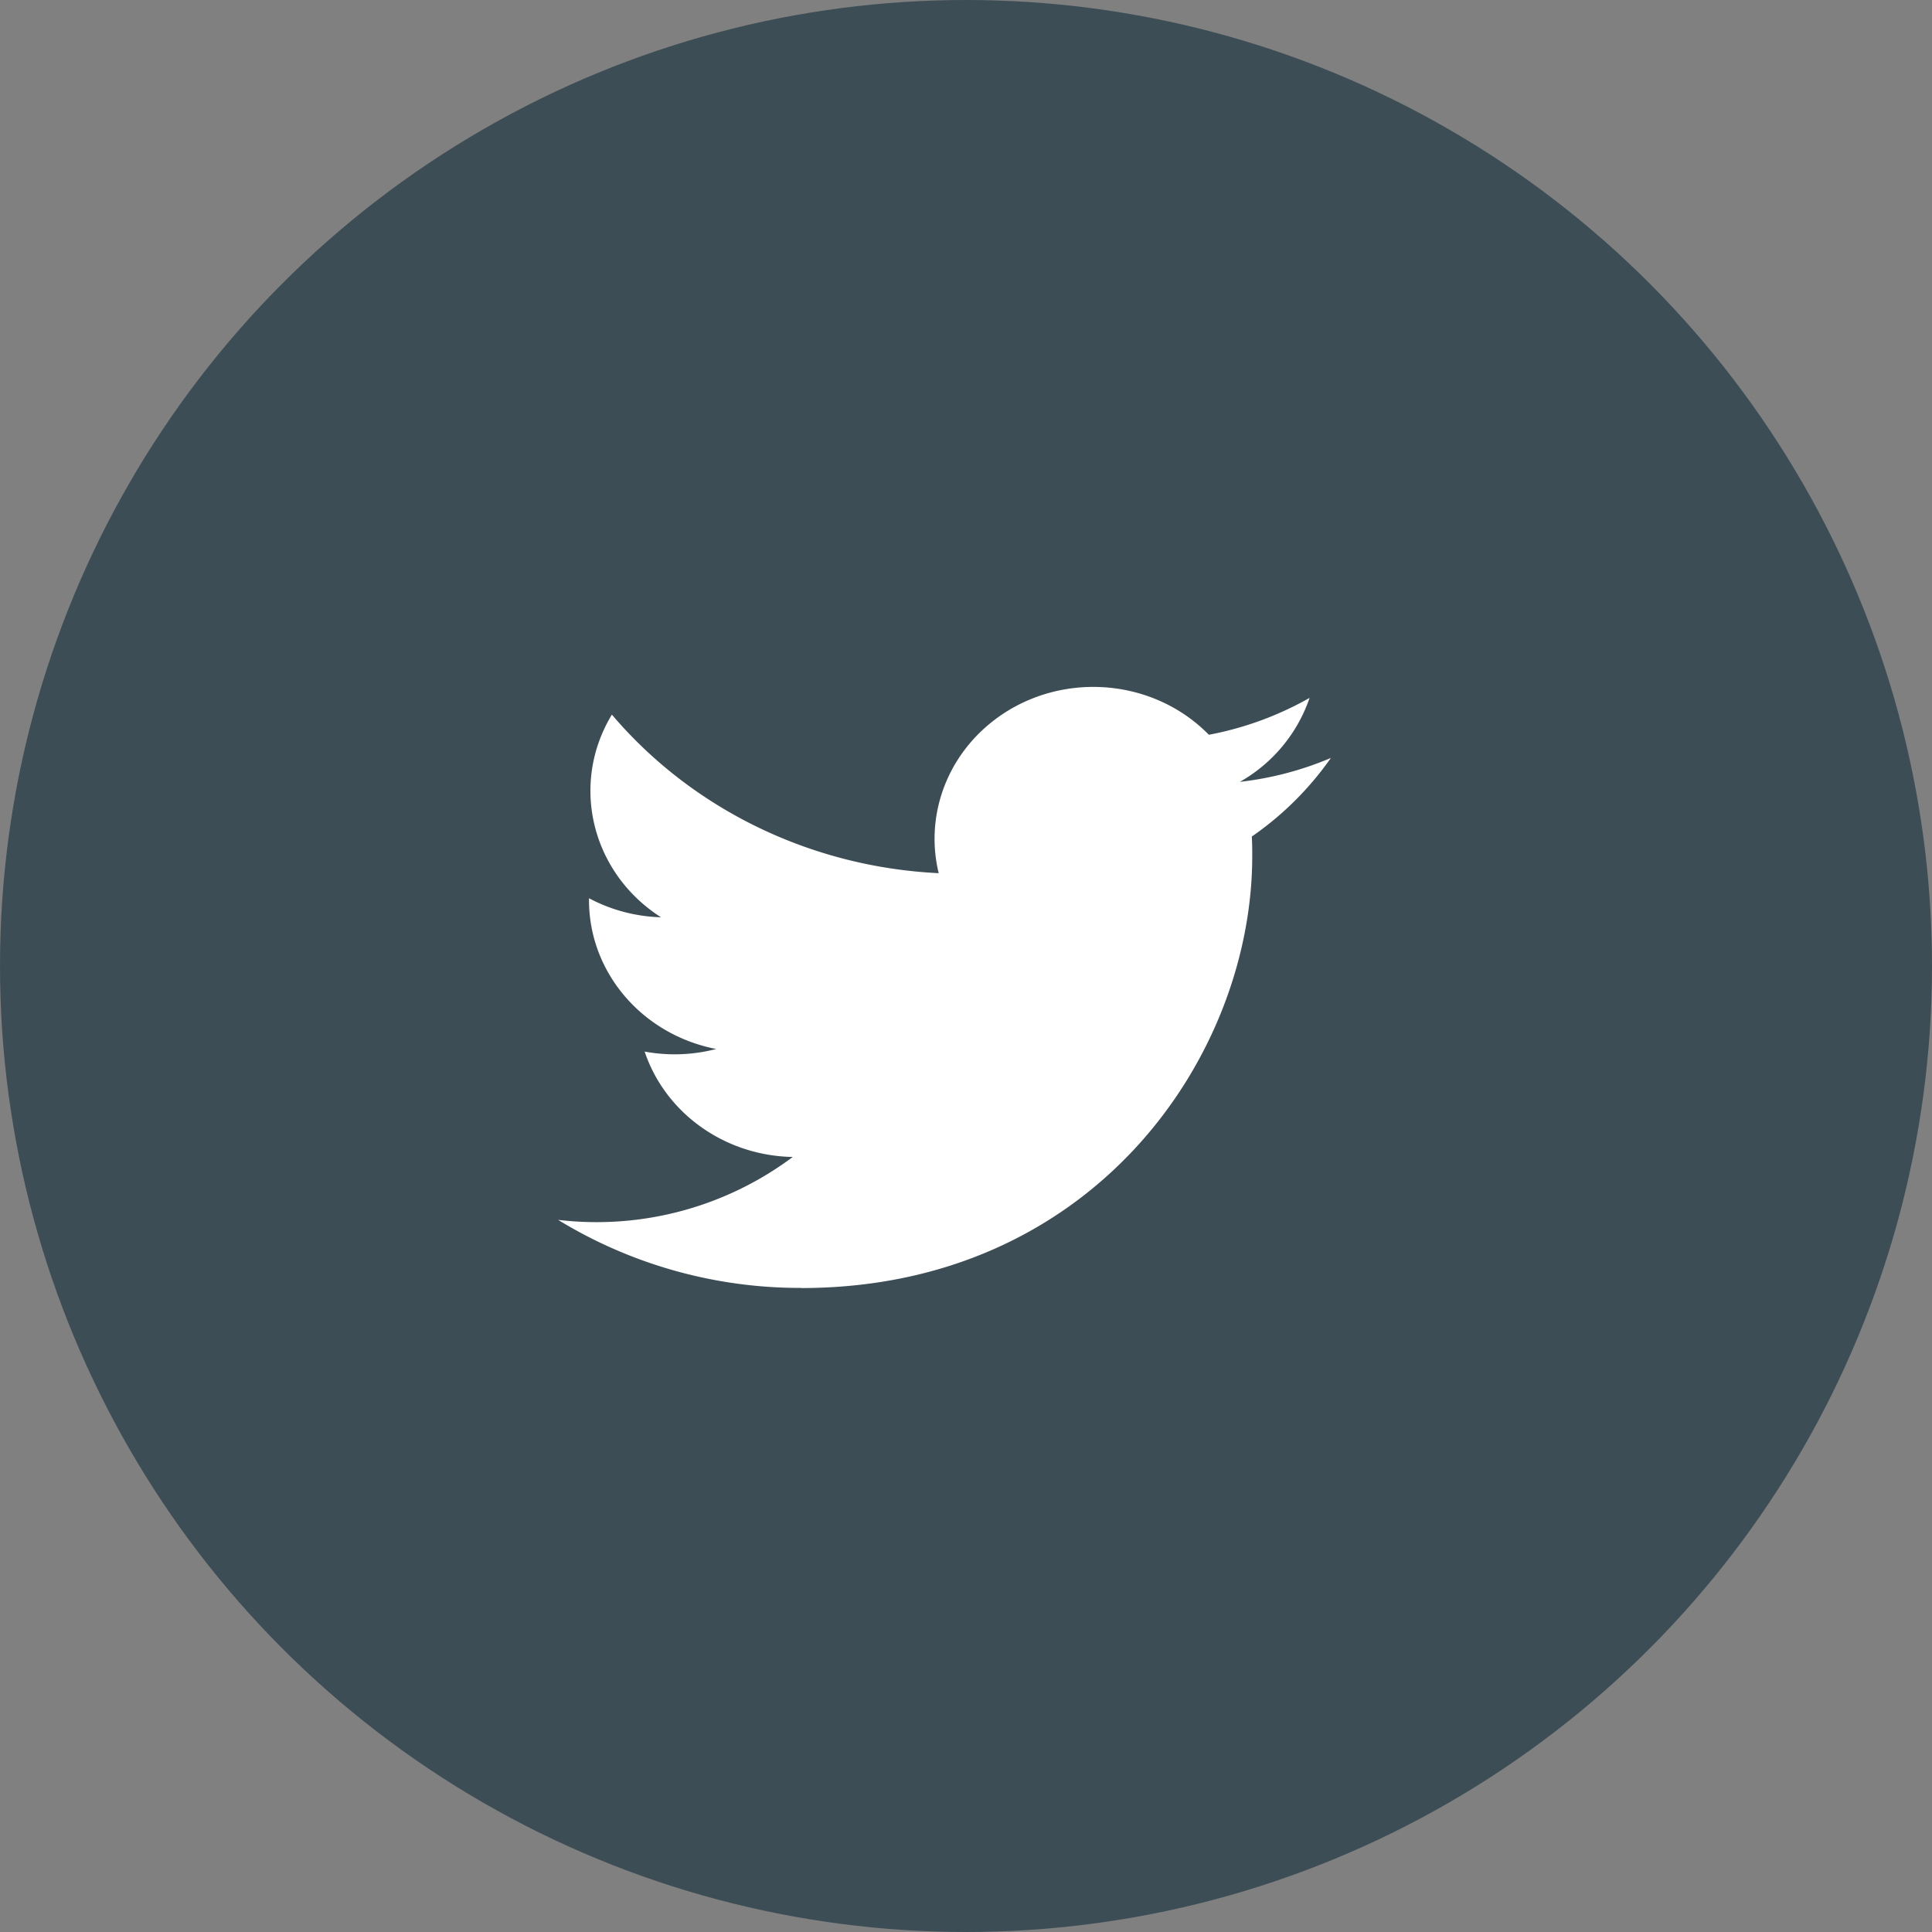
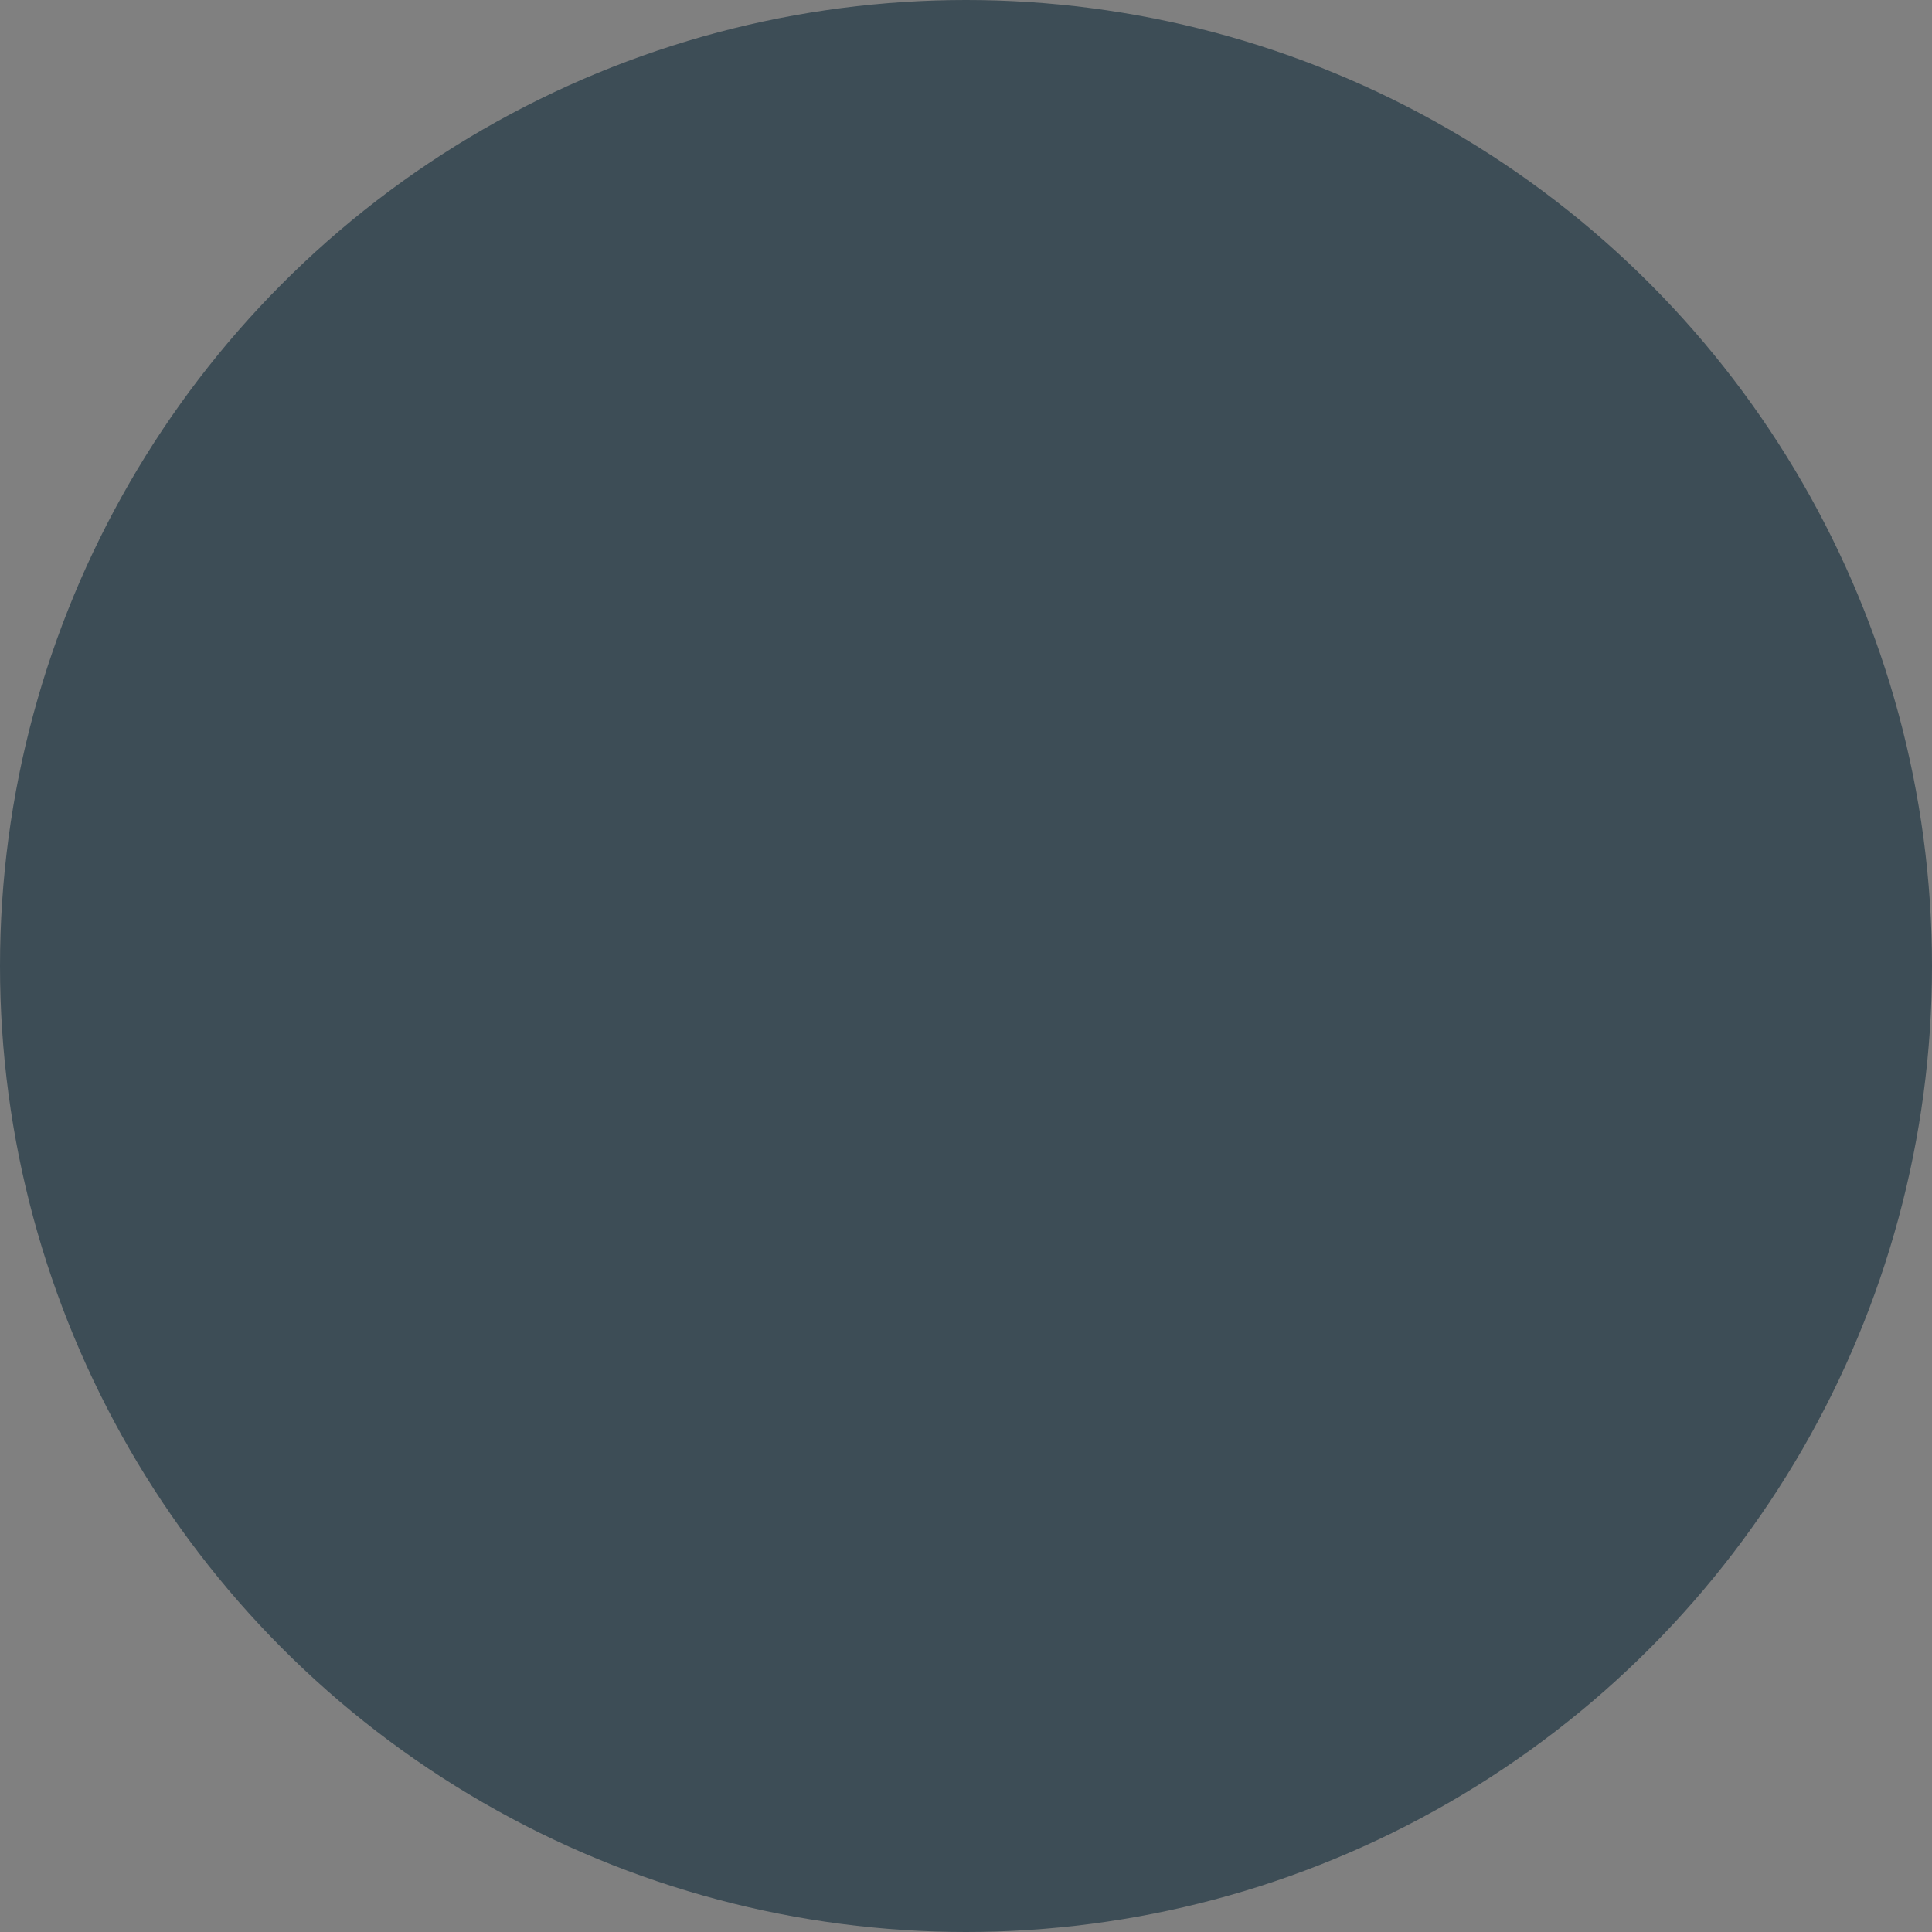
<svg xmlns="http://www.w3.org/2000/svg" width="45" height="45" fill="none">
  <rect width="100%" height="100%" fill="#808080" stroke="none" />
  <circle cx="22.5" cy="22.5" r="22.5" fill="#3D4D56" />
-   <path d="M29.157 19.485c.01.152.01.304.01.457 0 4.671-3.714 10.059-10.507 10.059v-.003a10.799 10.799 0 0 1-5.661-1.585 7.63 7.63 0 0 0 5.466-1.465c-1.58-.029-2.966-1.015-3.45-2.455a3.84 3.84 0 0 0 1.667-.06c-1.723-.334-2.963-1.783-2.963-3.466v-.045a3.796 3.796 0 0 0 1.677.443c-1.623-1.038-2.123-3.105-1.144-4.72 1.876 2.208 4.642 3.55 7.612 3.693-.298-1.228.109-2.515 1.068-3.378 1.488-1.338 3.827-1.27 5.225.154a7.615 7.615 0 0 0 2.346-.859 3.58 3.58 0 0 1-1.624 1.956 7.604 7.604 0 0 0 2.12-.557 7.35 7.35 0 0 1-1.841 1.83l-.001.001Z" fill="#fff" />
</svg>